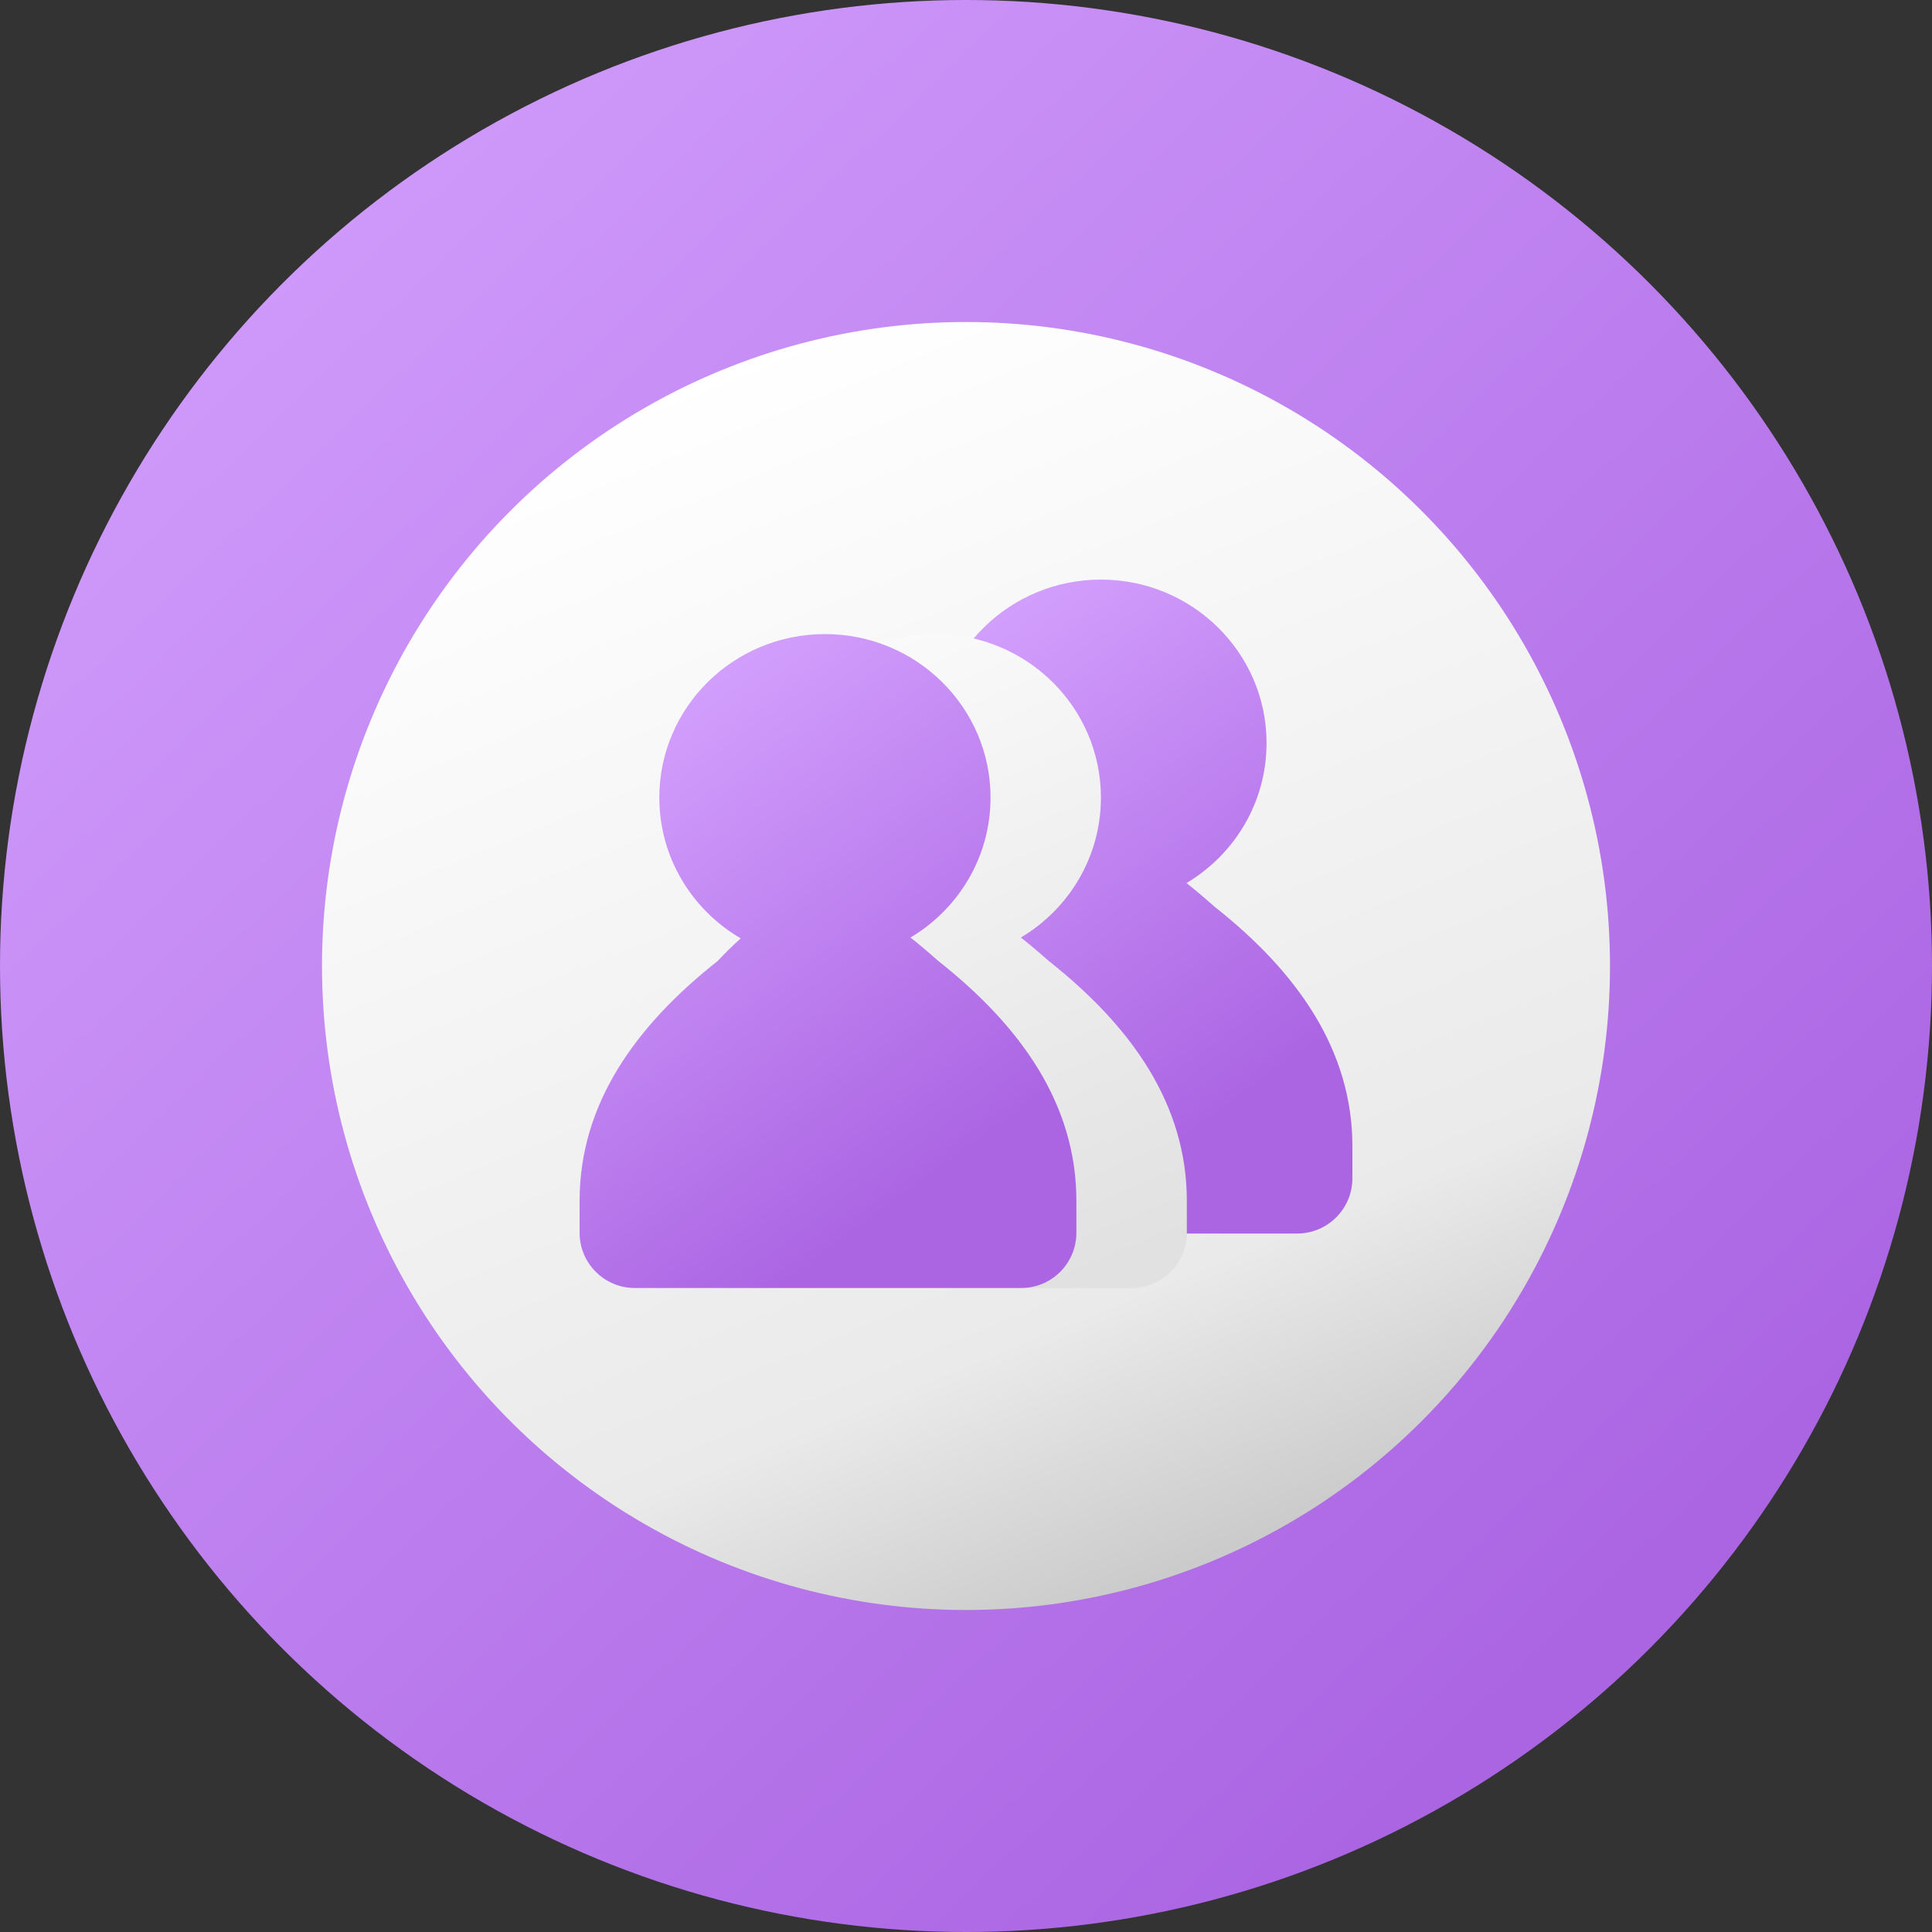
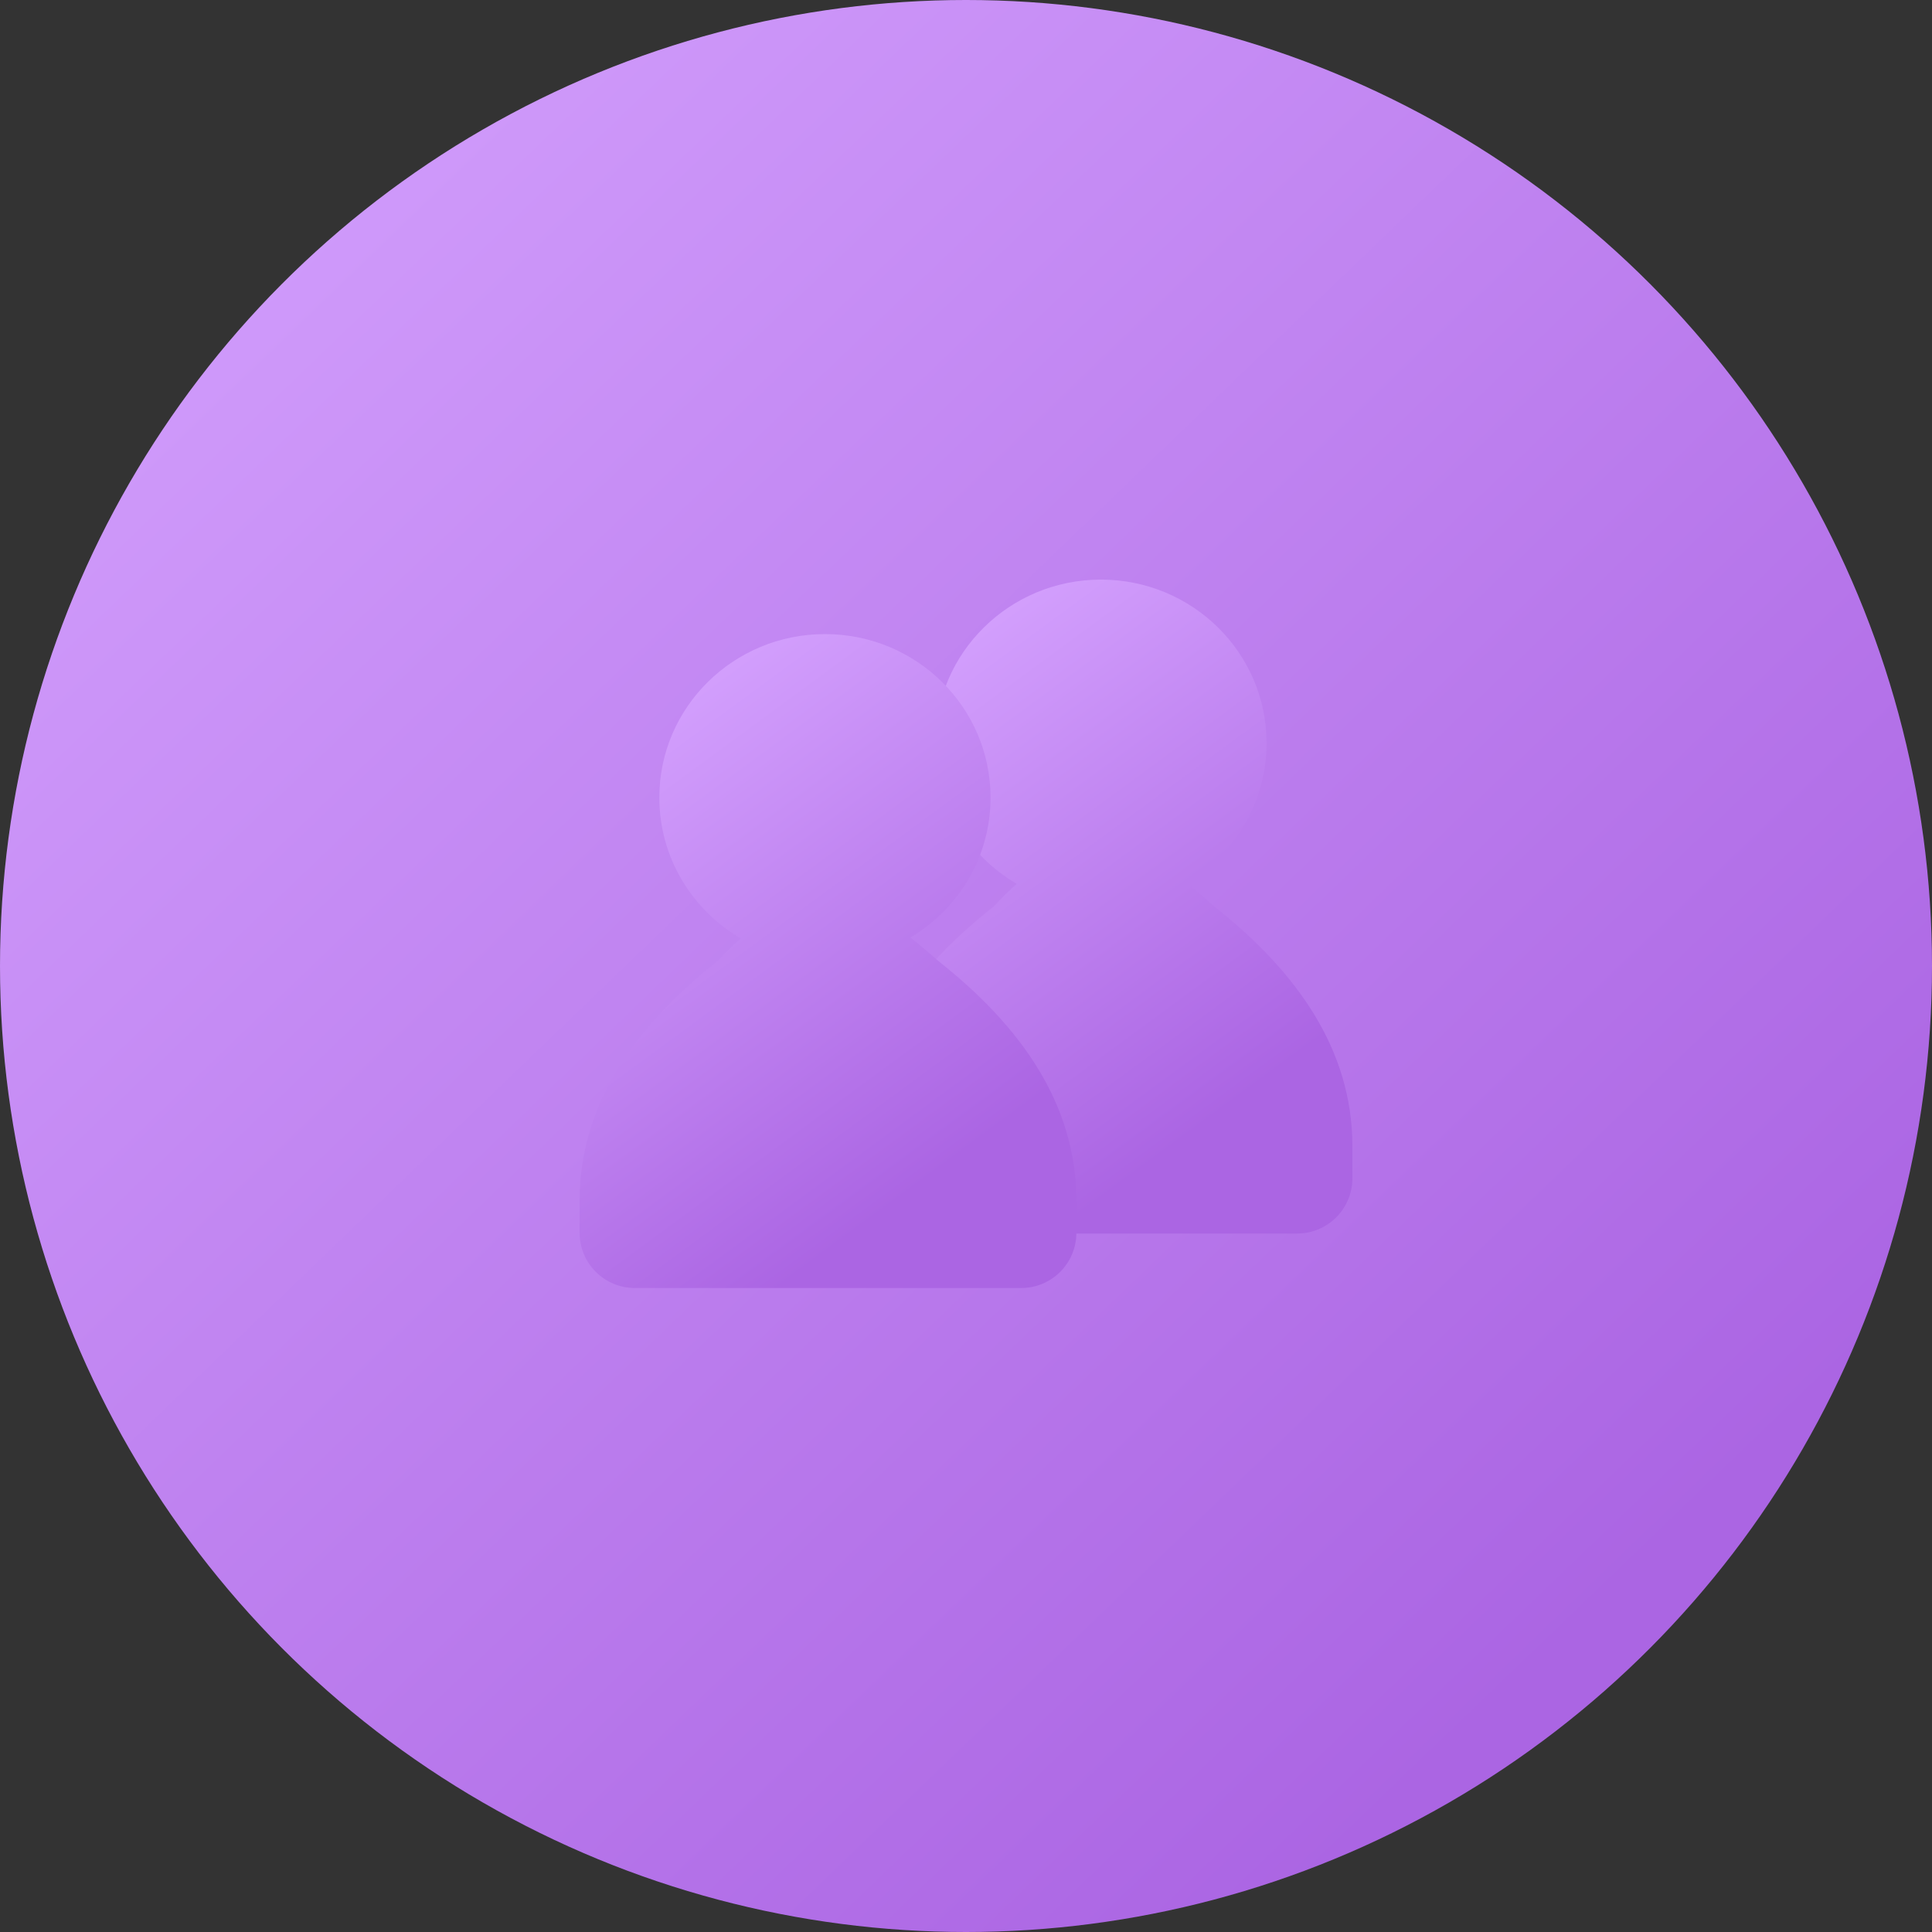
<svg xmlns="http://www.w3.org/2000/svg" width="30px" height="30px" viewBox="0 0 30 30" version="1.1">
  <rect x="0" y="0" width="30" height="30" fill="#333333" stroke="none" />
  <title>A5C6A03F-063D-45C7-A827-38E9C805F1D4</title>
  <desc>Created with sketchtool.</desc>
  <defs>
    <linearGradient x1="0%" y1="0%" x2="81.196%" y2="84.448%" id="linearGradient-1">
      <stop stop-color="#D6A4FF" offset="0%" />
      <stop stop-color="#AB65E3" offset="100%" />
    </linearGradient>
    <linearGradient x1="22.984%" y1="6.573%" x2="61.238%" y2="100%" id="linearGradient-2">
      <stop stop-color="#FFFFFF" offset="0%" />
      <stop stop-color="#EAEAEA" offset="77.959%" />
      <stop stop-color="#C9C9C9" offset="100%" />
    </linearGradient>
    <linearGradient x1="21.14%" y1="0%" x2="68.006%" y2="84.448%" id="linearGradient-3">
      <stop stop-color="#D6A4FF" offset="0%" />
      <stop stop-color="#AB65E3" offset="100%" />
    </linearGradient>
    <linearGradient x1="42.64%" y1="0%" x2="74.728%" y2="100%" id="linearGradient-4">
      <stop stop-color="#FAFAFA" offset="0%" />
      <stop stop-color="#E1E1E1" offset="100%" />
    </linearGradient>
  </defs>
  <g id="Landing-pages" stroke="none" stroke-width="1" fill="none" fill-rule="evenodd">
    <g id="Marketing-LP" transform="translate(-410, -2255)">
      <g id="learn" transform="translate(-310, 1573)">
        <g id="Group-13" transform="translate(700, 223)">
          <g id="earn-copy-6" transform="translate(0, 439)">
            <g id="clients-icon" transform="translate(20, 20)">
              <circle id="Oval" fill="url(#linearGradient-1)" cx="15" cy="15" r="15" />
-               <circle id="Oval" fill="url(#linearGradient-2)" fill-rule="nonzero" cx="15" cy="15" r="10" />
              <g id="users" transform="translate(9, 9)">
                <g id="Group-8">
                  <path d="M6.787,4.724 C6.031,4.283 5.524,3.469 5.524,2.538 C5.524,1.137 6.675,0 8.095,0 C9.515,0 10.667,1.137 10.667,2.538 C10.667,3.46 10.169,4.268 9.424,4.712 C9.561,4.82 9.705,4.942 9.857,5.077 C11.143,6.092 12,7.305 12,8.8 L12,9.297 C12,9.77 11.616,10.154 11.143,10.154 L5.143,10.154 C4.669,10.154 4.286,9.77 4.286,9.297 L4.286,8.8 C4.286,7.305 5.143,6.092 6.429,5.077 C6.55,4.947 6.67,4.829 6.787,4.724 Z" id="Combined-Shape" fill="url(#linearGradient-3)" />
-                   <path d="M4.216,5.571 C3.46,5.129 2.952,4.315 2.952,3.385 C2.952,1.983 4.104,0.846 5.524,0.846 C6.944,0.846 8.095,1.983 8.095,3.385 C8.095,4.307 7.597,5.114 6.852,5.558 C6.989,5.666 7.134,5.788 7.286,5.923 C8.571,6.938 9.429,8.151 9.429,9.646 L9.429,10.143 C9.429,10.616 9.045,11 8.571,11 L2.571,11 C2.098,11 1.714,10.616 1.714,10.143 L1.714,9.646 C1.714,8.151 2.571,6.938 3.857,5.923 C3.979,5.793 4.099,5.676 4.216,5.571 Z" id="Combined-Shape" fill="url(#linearGradient-4)" />
                  <path d="M2.502,5.571 C1.745,5.129 1.238,4.315 1.238,3.385 C1.238,1.983 2.389,0.846 3.81,0.846 C5.23,0.846 6.381,1.983 6.381,3.385 C6.381,4.307 5.883,5.114 5.138,5.558 C5.275,5.666 5.419,5.788 5.571,5.923 C6.857,6.938 7.714,8.151 7.714,9.646 L7.714,10.143 C7.714,10.616 7.331,11 6.857,11 L0.857,11 C0.384,11 -3.62478875e-16,10.616 0,10.143 L0,9.646 C0,8.151 0.857,6.938 2.143,5.923 C2.265,5.793 2.384,5.676 2.502,5.571 Z" id="Combined-Shape" fill="url(#linearGradient-3)" />
                </g>
              </g>
            </g>
          </g>
        </g>
      </g>
    </g>
  </g>
</svg>